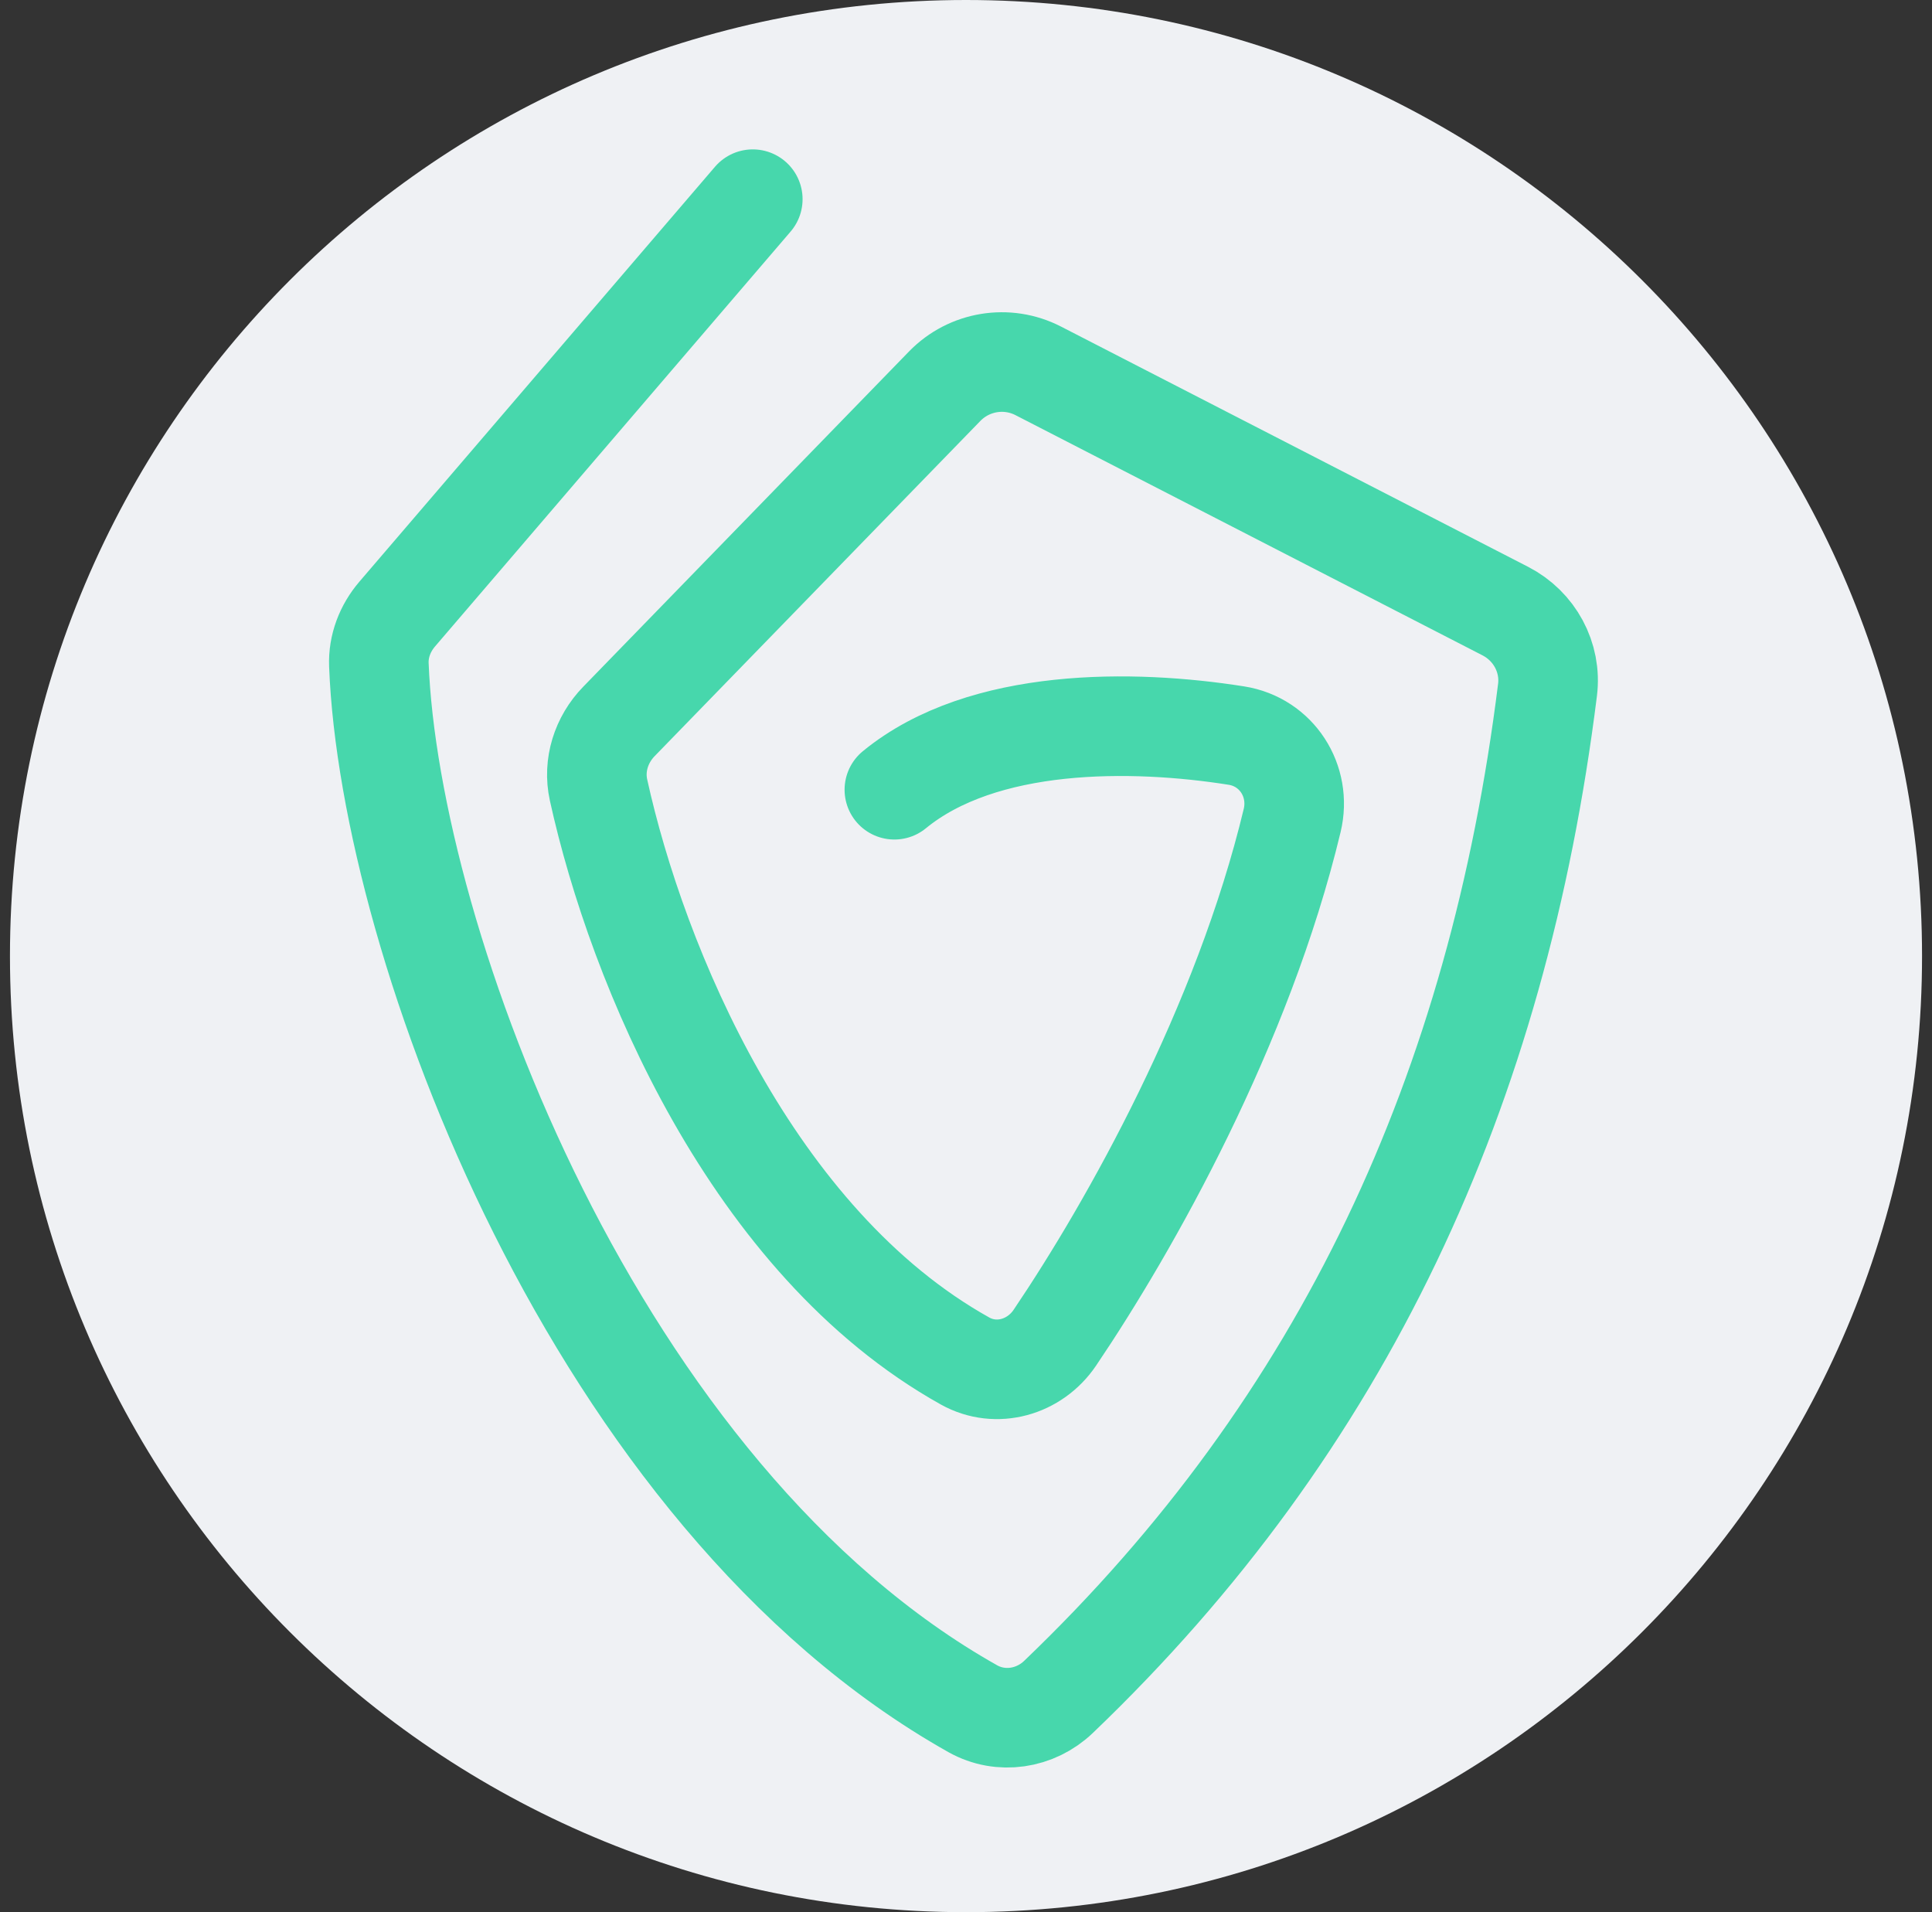
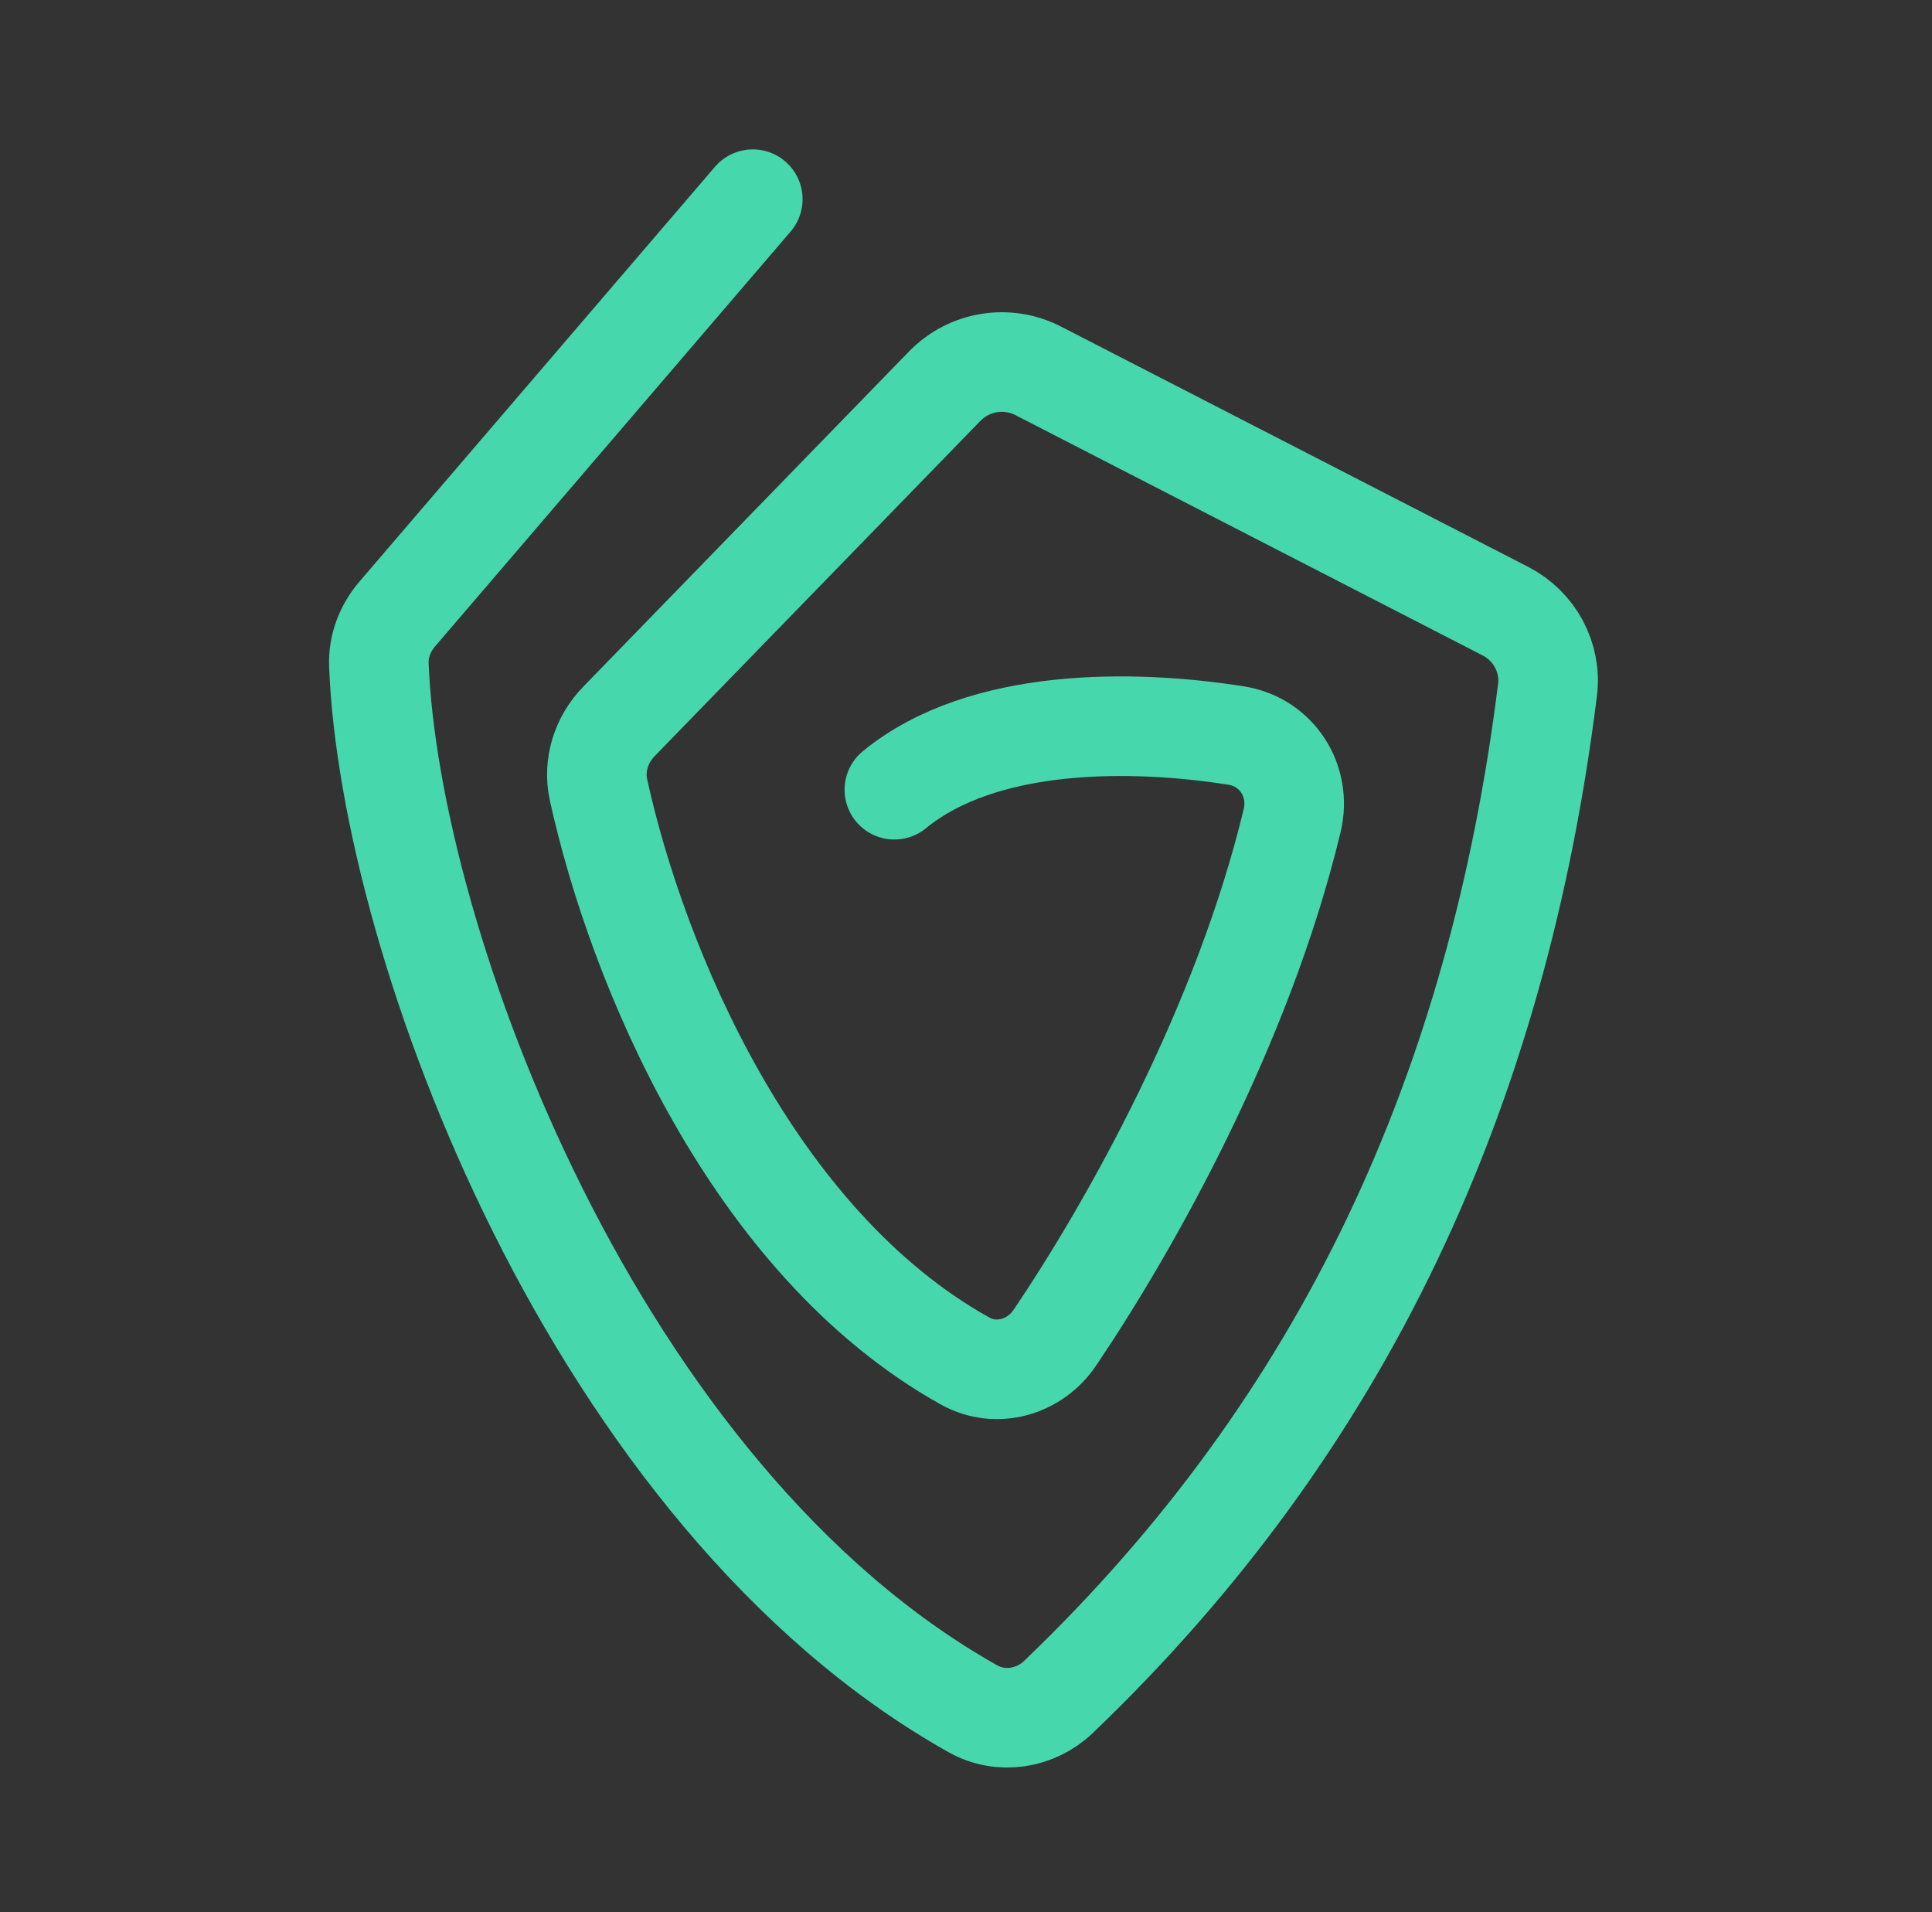
<svg xmlns="http://www.w3.org/2000/svg" width="97" height="96" viewBox="0 0 97 96" fill="none">
  <rect x="0" y="0" width="97" height="96" fill="#333333" stroke="none" />
  <g clip-path="url(#clip0_863_46777)">
-     <path d="M48.5 0C75.006 0 96.5 21.494 96.5 48C96.5 74.506 75.006 96 48.5 96C21.994 96 0.5 74.506 0.5 48C0.5 21.494 21.994 0 48.5 0Z" fill="#EFF1F4" />
    <path d="M37.795 10L19.946 30.825C19.336 31.536 18.986 32.437 19.022 33.373C19.561 47.309 29.893 75.128 48.84 85.785C50.242 86.573 51.983 86.305 53.145 85.192C67.503 71.447 75.197 54.678 77.696 34.635C77.899 33.004 77.039 31.432 75.578 30.68L52.128 18.619C50.564 17.814 48.657 18.127 47.43 19.389L31.076 36.218C30.187 37.132 29.777 38.414 30.05 39.66C31.989 48.477 37.751 62.359 48.452 68.328C50.023 69.204 51.954 68.65 52.961 67.159C56.767 61.526 62.408 51.48 64.876 41.192C65.353 39.205 64.096 37.25 62.078 36.93C56.878 36.106 49.351 36.005 44.904 39.648" stroke="#47D7AC" stroke-width="5" stroke-linecap="round" stroke-linejoin="round" />
  </g>
  <defs>
    <clipPath id="clip0_863_46777">
      <rect width="96" height="96" fill="white" transform="translate(0.5)" />
    </clipPath>
  </defs>
</svg>